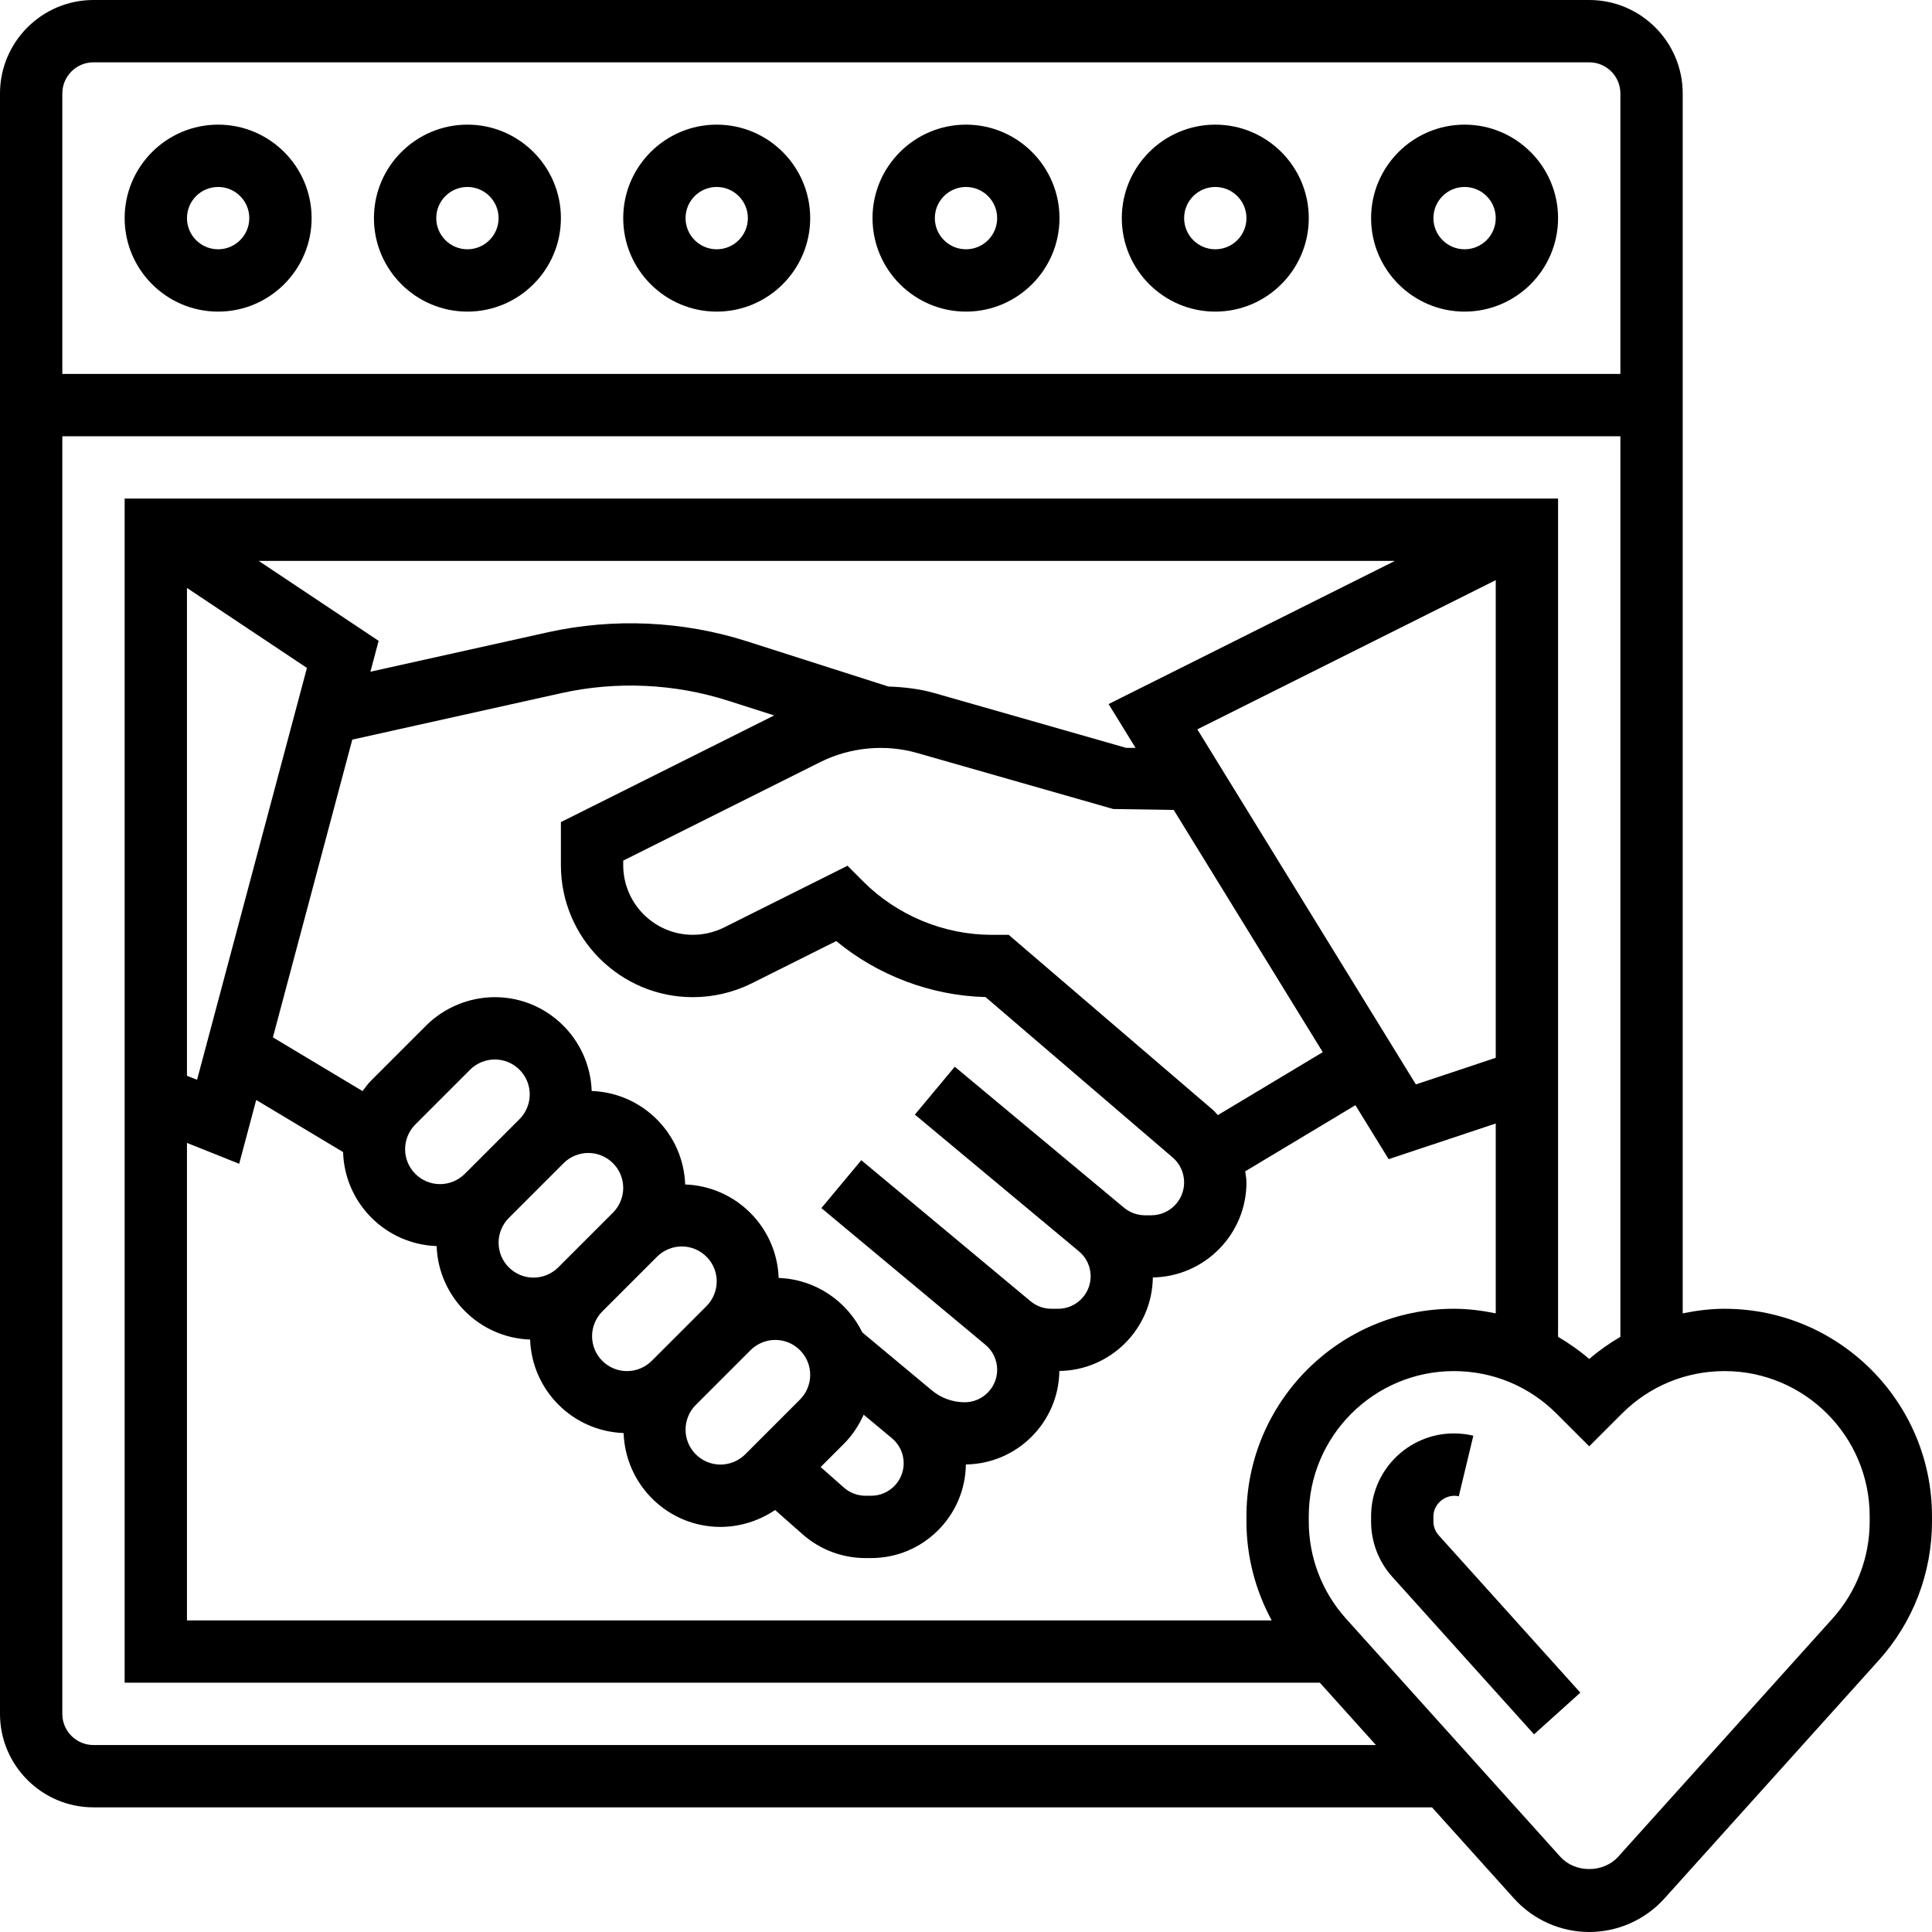
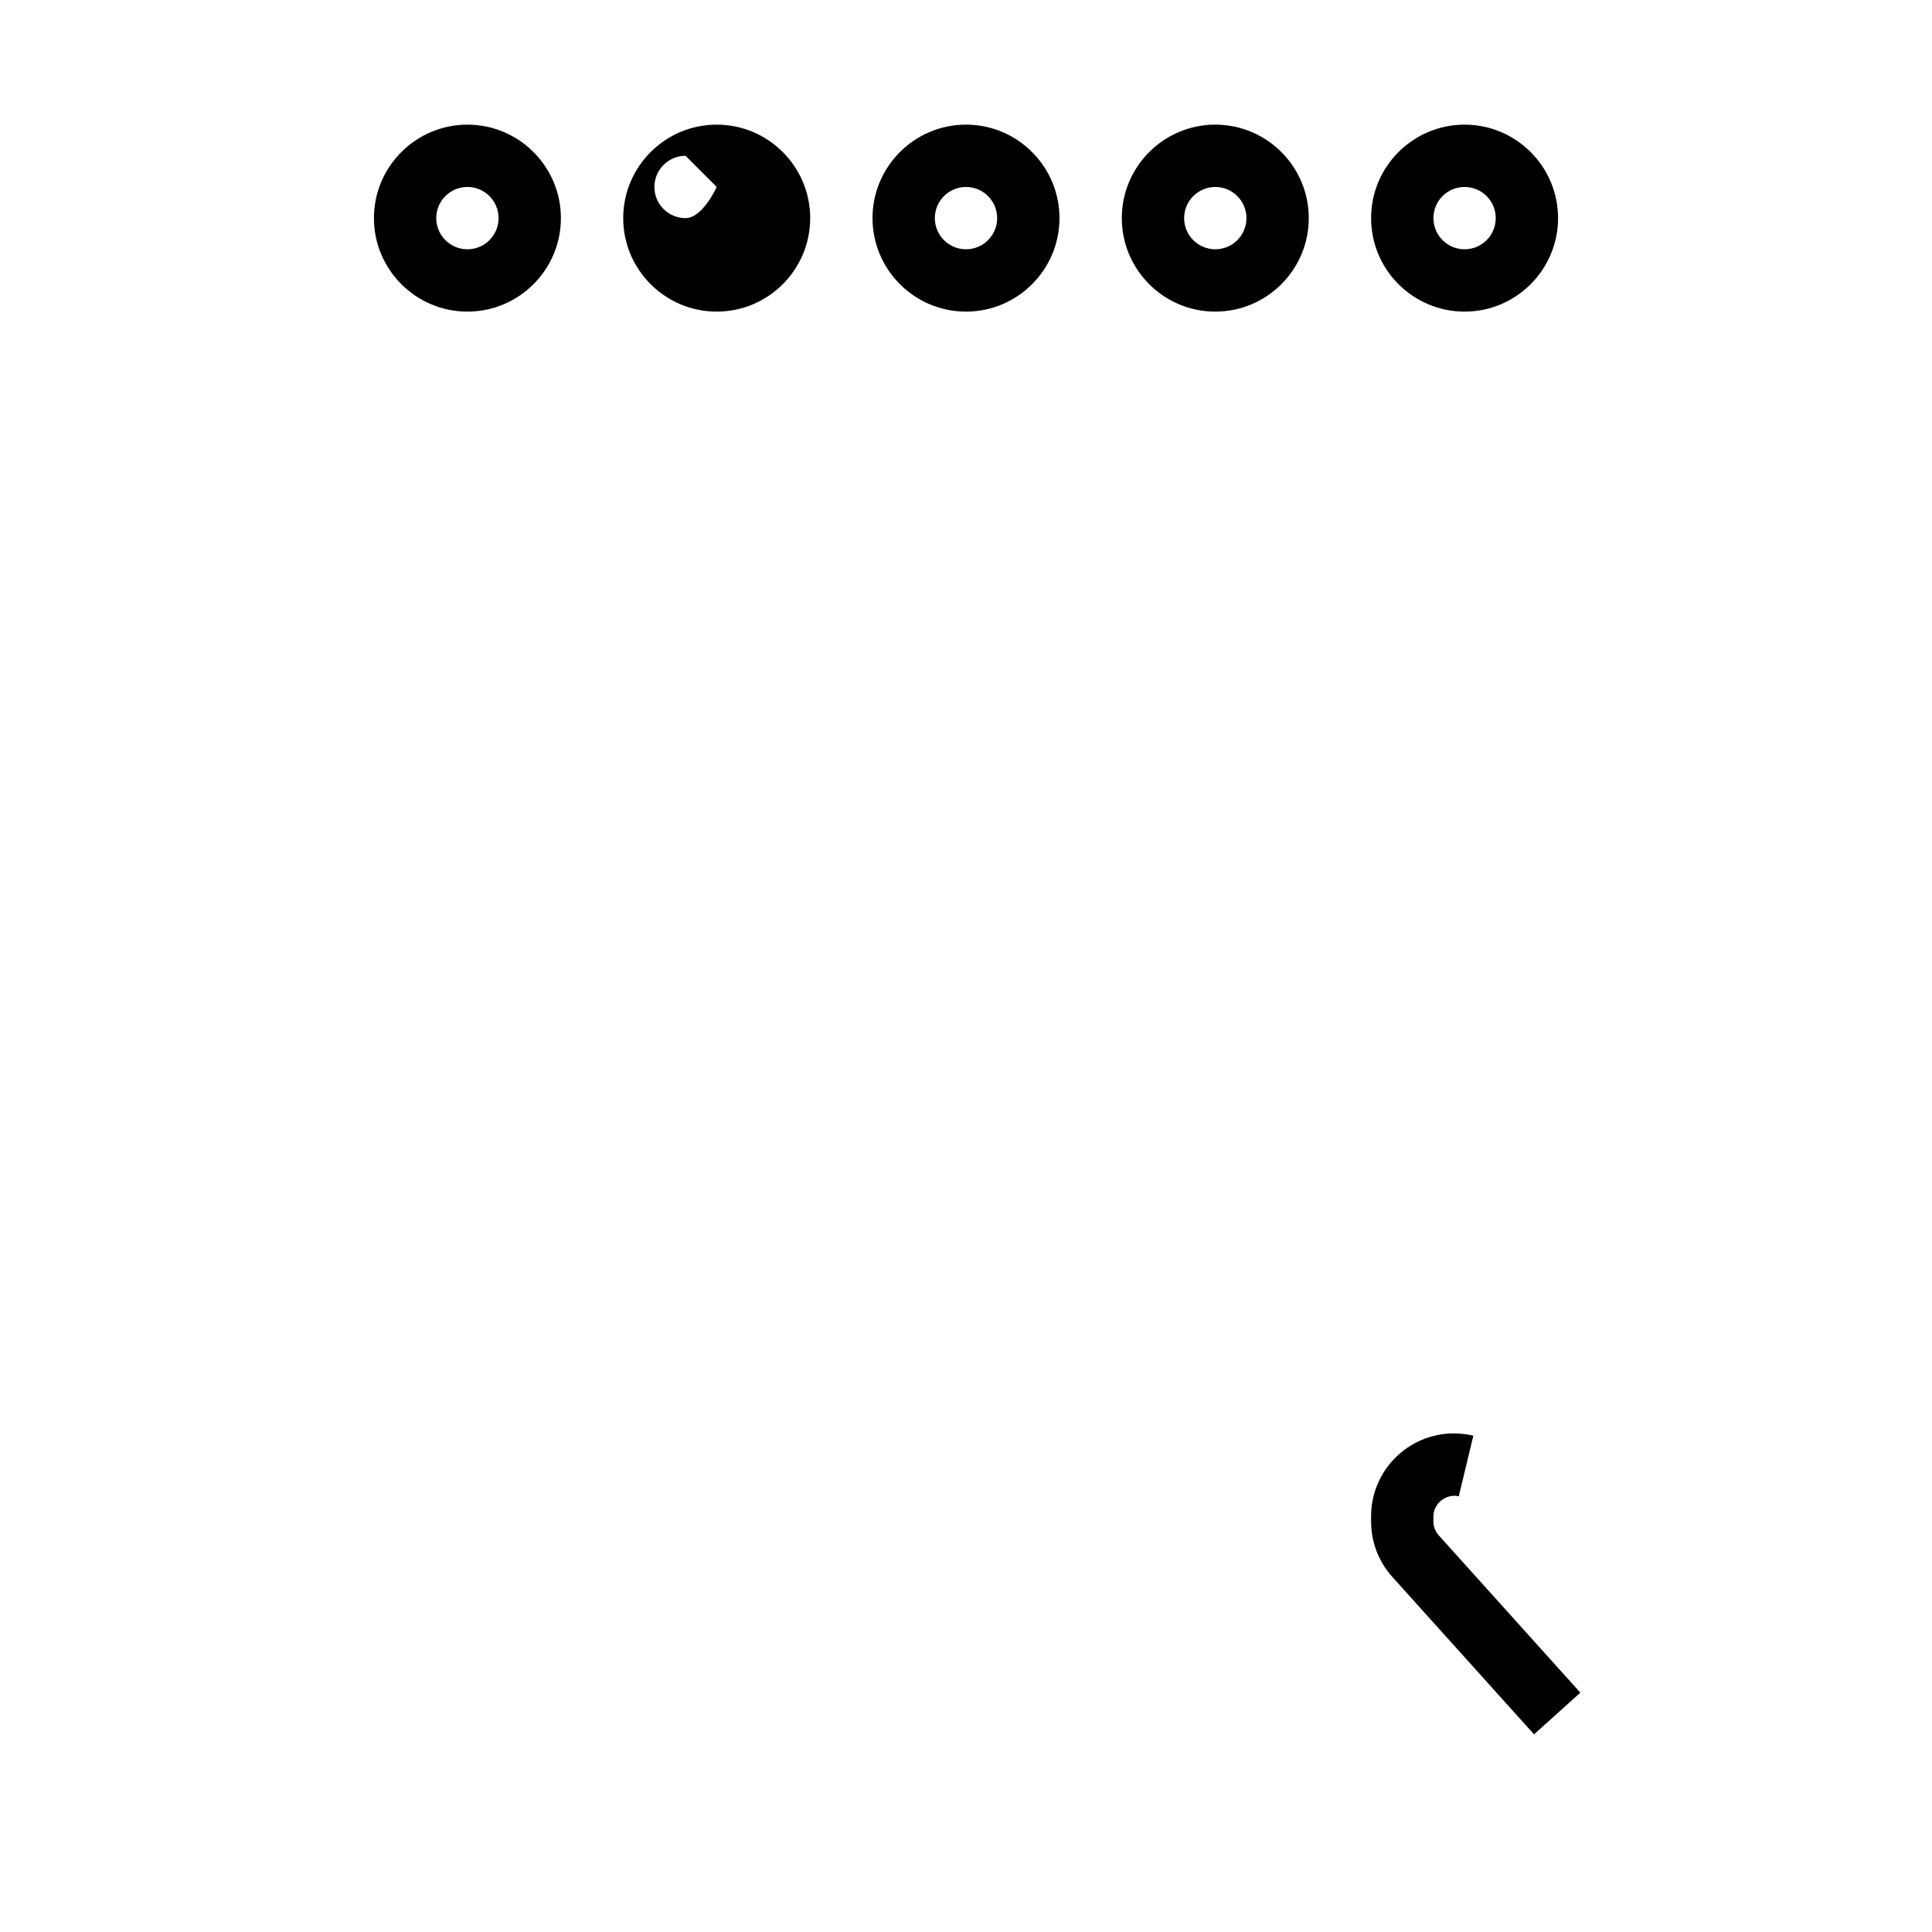
<svg xmlns="http://www.w3.org/2000/svg" id="Capa_1" enable-background="new 0 0 512 512" height="512" viewBox="0 0 512 512" width="512">
  <g>
    <g>
-       <path d="m57.806 82.581c13.659 0 24.774-11.115 24.774-24.774s-11.115-24.775-24.774-24.775-24.774 11.116-24.774 24.774 11.116 24.775 24.774 24.775zm0-33.033c4.558 0 8.258 3.7 8.258 8.258s-3.7 8.258-8.258 8.258-8.258-3.7-8.258-8.258 3.7-8.258 8.258-8.258z" />
      <path d="m123.871 82.581c13.659 0 24.774-11.115 24.774-24.774s-11.115-24.774-24.774-24.774-24.774 11.115-24.774 24.773 11.115 24.775 24.774 24.775zm0-33.033c4.558 0 8.258 3.7 8.258 8.258s-3.7 8.258-8.258 8.258-8.258-3.7-8.258-8.258 3.7-8.258 8.258-8.258z" />
-       <path d="m189.935 82.581c13.659 0 24.774-11.115 24.774-24.774s-11.115-24.774-24.774-24.774-24.774 11.115-24.774 24.774 11.116 24.774 24.774 24.774zm0-33.033c4.558 0 8.258 3.7 8.258 8.258s-3.7 8.258-8.258 8.258-8.258-3.7-8.258-8.258 3.7-8.258 8.258-8.258z" />
+       <path d="m189.935 82.581c13.659 0 24.774-11.115 24.774-24.774s-11.115-24.774-24.774-24.774-24.774 11.115-24.774 24.774 11.116 24.774 24.774 24.774zm0-33.033s-3.7 8.258-8.258 8.258-8.258-3.7-8.258-8.258 3.7-8.258 8.258-8.258z" />
      <path d="m256 82.581c13.659 0 24.774-11.115 24.774-24.774s-11.115-24.775-24.774-24.775-24.774 11.115-24.774 24.774 11.115 24.775 24.774 24.775zm0-33.033c4.558 0 8.258 3.7 8.258 8.258s-3.7 8.258-8.258 8.258-8.258-3.7-8.258-8.258 3.7-8.258 8.258-8.258z" />
      <path d="m322.065 82.581c13.659 0 24.774-11.115 24.774-24.774s-11.115-24.774-24.774-24.774-24.774 11.115-24.774 24.774 11.115 24.774 24.774 24.774zm0-33.033c4.558 0 8.258 3.7 8.258 8.258s-3.7 8.258-8.258 8.258-8.258-3.7-8.258-8.258 3.699-8.258 8.258-8.258z" />
      <path d="m388.129 82.581c13.659 0 24.774-11.115 24.774-24.774s-11.115-24.774-24.774-24.774-24.774 11.115-24.774 24.774 11.115 24.774 24.774 24.774zm0-33.033c4.558 0 8.258 3.7 8.258 8.258s-3.7 8.258-8.258 8.258-8.258-3.7-8.258-8.258 3.7-8.258 8.258-8.258z" />
-       <path d="m457.026 346.839c-3.782 0-7.474.479-11.091 1.214v-323.279c0-13.659-11.115-24.774-24.774-24.774h-396.387c-13.659 0-24.774 11.115-24.774 24.774v429.419c0 13.659 11.115 24.774 24.774 24.774h354.725l21.743 24.163c5.079 5.632 12.338 8.869 19.918 8.869s14.84-3.237 19.918-8.869l56.807-63.125c9.109-10.1 14.113-23.164 14.113-36.773v-1.42c.002-30.315-24.657-54.973-54.972-54.973zm-432.252-330.323h396.387c4.558 0 8.258 3.7 8.258 8.258v74.323h-412.903v-74.323c0-4.558 3.7-8.258 8.258-8.258zm0 445.936c-4.558 0-8.258-3.7-8.258-8.258v-338.581h412.903v238.666c-2.899 1.693-5.673 3.634-8.258 5.863-2.585-2.23-5.359-4.17-8.258-5.863v-222.15h-379.871v313.806h316.738l14.865 16.516h-339.861zm312.238-33.033h-287.464v-126.538l13.841 5.533 4.509-16.913 23.023 13.807c.405 13.543 11.264 24.436 24.791 24.915.479 13.469 11.305 24.295 24.774 24.774.479 13.469 11.305 24.295 24.774 24.774.487 13.791 11.776 24.873 25.674 24.873 5.161 0 10.223-1.61 14.476-4.476l7.317 6.458c4.583 4.038 10.488 6.276 16.615 6.276h1.528c13.741 0 24.923-11.107 25.096-24.807 13.593-.173 24.601-11.181 24.774-24.774 13.593-.173 24.601-11.19 24.774-24.782 13.717-.231 24.807-11.421 24.807-25.187 0-.999-.206-1.957-.322-2.94l29.201-17.524 8.803 14.303 28.383-9.455v50.316c-3.617-.735-7.308-1.214-11.091-1.214-30.315 0-54.974 24.659-54.974 54.974v1.42c.002 9.242 2.363 18.202 6.691 26.187zm-15.501-135.217-54.198-46.46h-4.476c-12.668 0-25.071-5.137-34.031-14.097l-4.212-4.212-32.71 16.351c-2.552 1.272-5.409 1.949-8.258 1.949-10.182.008-18.465-8.275-18.465-18.457v-1.206l52.224-26.112c7.886-3.947 17.243-4.839 25.74-2.387l51.894 14.823 16.029.248 39.498 64.19-27.813 16.69c-.421-.437-.759-.924-1.222-1.32zm-16.417 27.863h-1.66c-2.031 0-4.005-.718-5.574-2.023l-44.833-37.351-10.579 12.693 43.487 36.236c1.965 1.627 3.097 4.038 3.097 6.606 0 4.748-3.865 8.613-8.613 8.613h-1.8c-2.007 0-3.964-.71-5.508-1.998l-44.858-37.376-10.579 12.693 43.487 36.236c1.965 1.627 3.097 4.038 3.097 6.606 0 4.748-3.865 8.613-8.613 8.613-3.171 0-6.26-1.123-8.687-3.146l-18.432-15.36c-4.063-8.299-12.404-14.088-22.173-14.435-.479-13.469-11.305-24.295-24.774-24.774-.479-13.469-11.305-24.295-24.774-24.774-.487-13.783-11.776-24.865-25.674-24.865-6.788 0-13.428 2.75-18.226 7.548l-14.518 14.518c-.867.867-1.586 1.85-2.312 2.824l-23.75-14.245 21.033-78.898 55.337-12.305c14.625-3.262 30.051-2.56 44.305 2.007l12.164 3.89-56.518 28.267v11.413c0 19.291 15.69 34.981 34.981 34.981 5.401 0 10.818-1.272 15.649-3.691l22.338-11.173c11.091 9.15 25.154 14.46 39.564 14.84l49.59 42.504c1.932 1.652 3.039 4.063 3.039 6.615-.001 4.804-3.907 8.711-8.713 8.711zm-65.61 65.709c0 4.748-3.865 8.613-8.613 8.613h-1.528c-2.106 0-4.121-.768-5.69-2.155l-6.177-5.45 6.202-6.202c2.213-2.213 3.931-4.848 5.203-7.672l7.507 6.251c1.965 1.635 3.096 4.047 3.096 6.615zm-73.323-24.419c-5.103 0-9.257-4.154-9.257-9.257 0-2.436.983-4.823 2.709-6.549l14.518-14.518c1.726-1.726 4.113-2.709 6.549-2.709 5.103 0 9.257 4.154 9.257 9.257 0 2.436-.983 4.823-2.709 6.549l-14.518 14.518c-1.727 1.726-4.113 2.709-6.549 2.709zm-24.775-24.774c-5.103 0-9.257-4.154-9.257-9.257 0-2.436.983-4.823 2.709-6.549l14.518-14.518c1.726-1.726 4.113-2.709 6.549-2.709 5.103 0 9.257 4.154 9.257 9.257 0 2.436-.983 4.823-2.709 6.549l-14.518 14.518c-1.726 1.726-4.113 2.709-6.549 2.709zm-24.774-24.775c-5.103 0-9.257-4.154-9.257-9.257 0-2.436.983-4.823 2.709-6.549l14.518-14.518c1.726-1.726 4.113-2.709 6.549-2.709 5.103 0 9.257 4.154 9.257 9.257 0 2.436-.983 4.823-2.709 6.549l-14.518 14.518c-1.726 1.727-4.113 2.709-6.549 2.709zm67.774 58.517 14.518-14.518c1.726-1.726 4.113-2.709 6.549-2.709 5.103 0 9.257 4.154 9.257 9.257 0 2.436-.983 4.823-2.709 6.549l-14.518 14.518c-1.726 1.726-4.113 2.709-6.549 2.709-5.103 0-9.257-4.154-9.257-9.257 0-2.436.983-4.823 2.709-6.549zm132.922-179.035 79.079-39.54v126.58l-21.165 7.052zm-23.519-6.705 7.143 11.611h-2.486l-50.771-14.509c-3.997-1.14-8.118-1.602-12.263-1.751l-37.368-11.949c-17.036-5.459-35.477-6.276-52.918-2.411l-46.964 10.438 2.18-8.184-31.777-21.182h301.097zm-212.447-9.571-29.118 109.146-2.676-1.065v-129.28zm414.142 226.221c0 9.513-3.51 18.655-9.868 25.724l-56.807 63.125c-3.906 4.319-11.388 4.319-15.294 0l-56.807-63.125c-6.359-7.069-9.868-16.211-9.868-25.724v-1.42c0-21.207 17.251-38.458 38.458-38.458 10.273 0 19.927 3.997 27.194 11.264l8.671 8.671 8.671-8.671c7.267-7.267 16.921-11.264 27.194-11.264 21.207 0 38.458 17.251 38.458 38.458v1.42z" />
      <path d="m379.871 403.233v-1.42c0-3.435 3.485-6.061 6.722-5.277l3.857-16.062c-1.676-.405-3.411-.603-5.153-.603-12.098 0-21.942 9.844-21.942 21.942v1.42c0 5.426 1.998 10.645 5.64 14.675l37.541 41.711 12.271-11.049-37.541-41.711c-.9-1-1.395-2.288-1.395-3.626z" />
    </g>
  </g>
</svg>